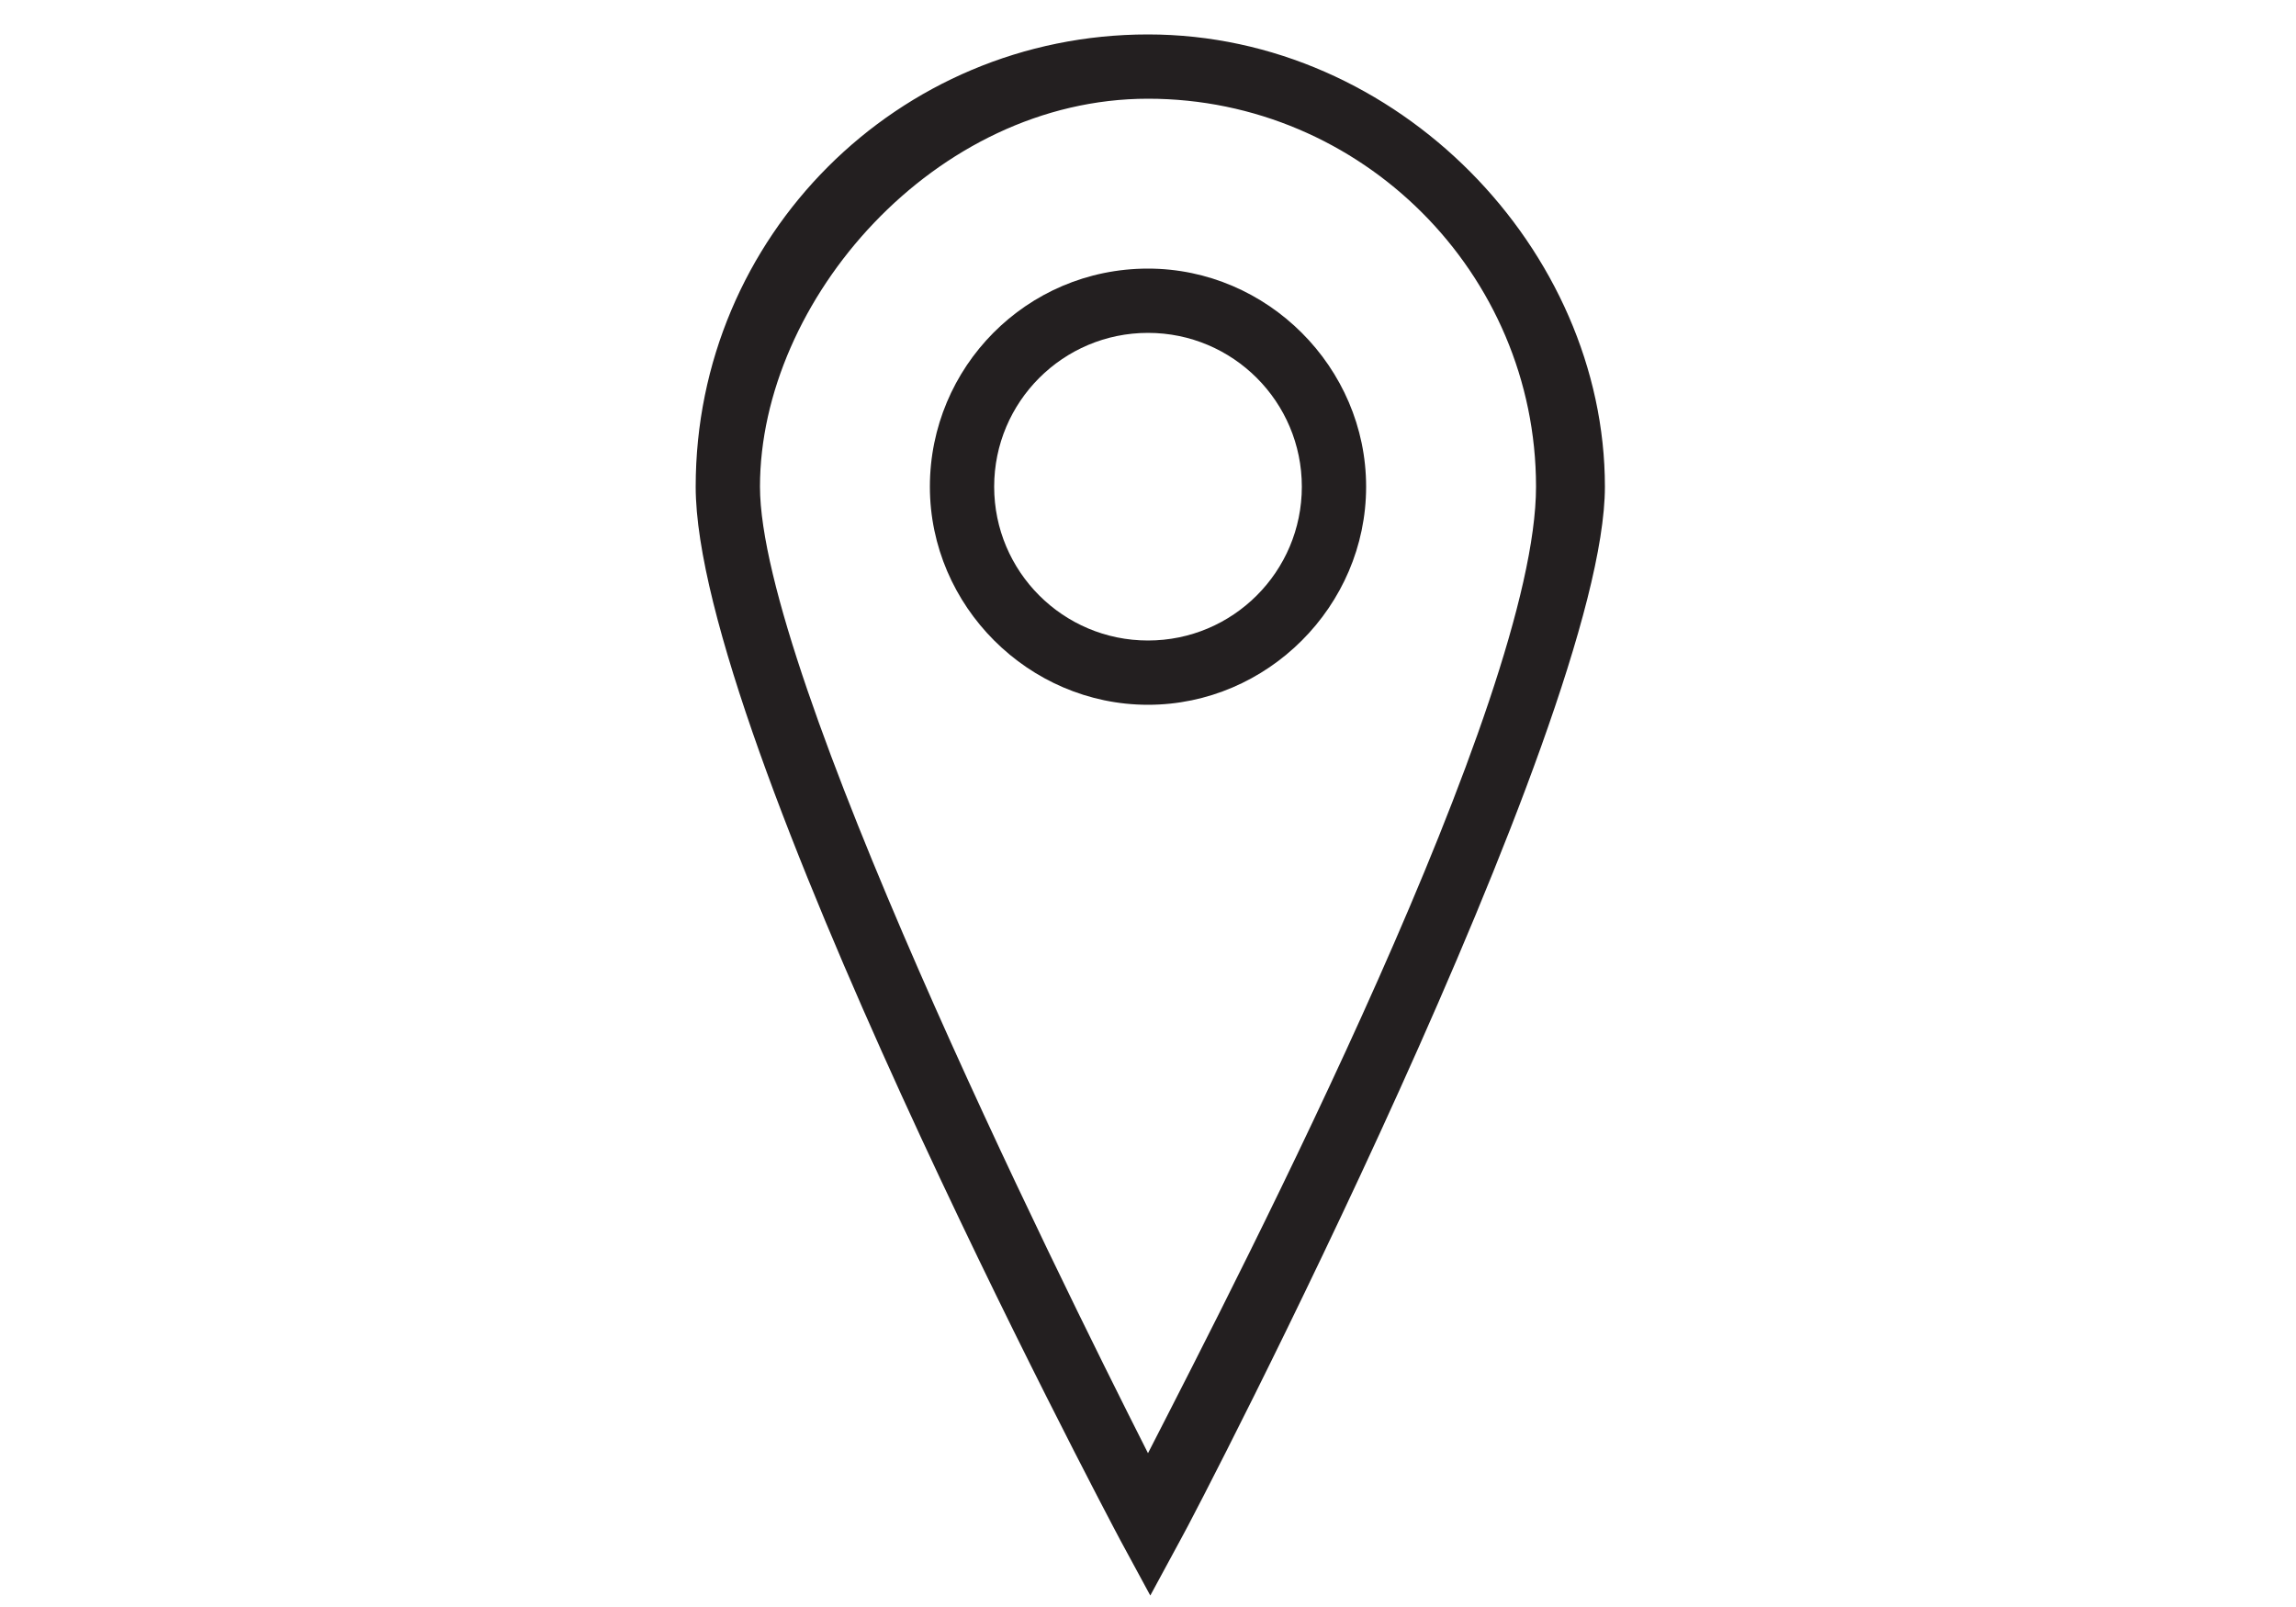
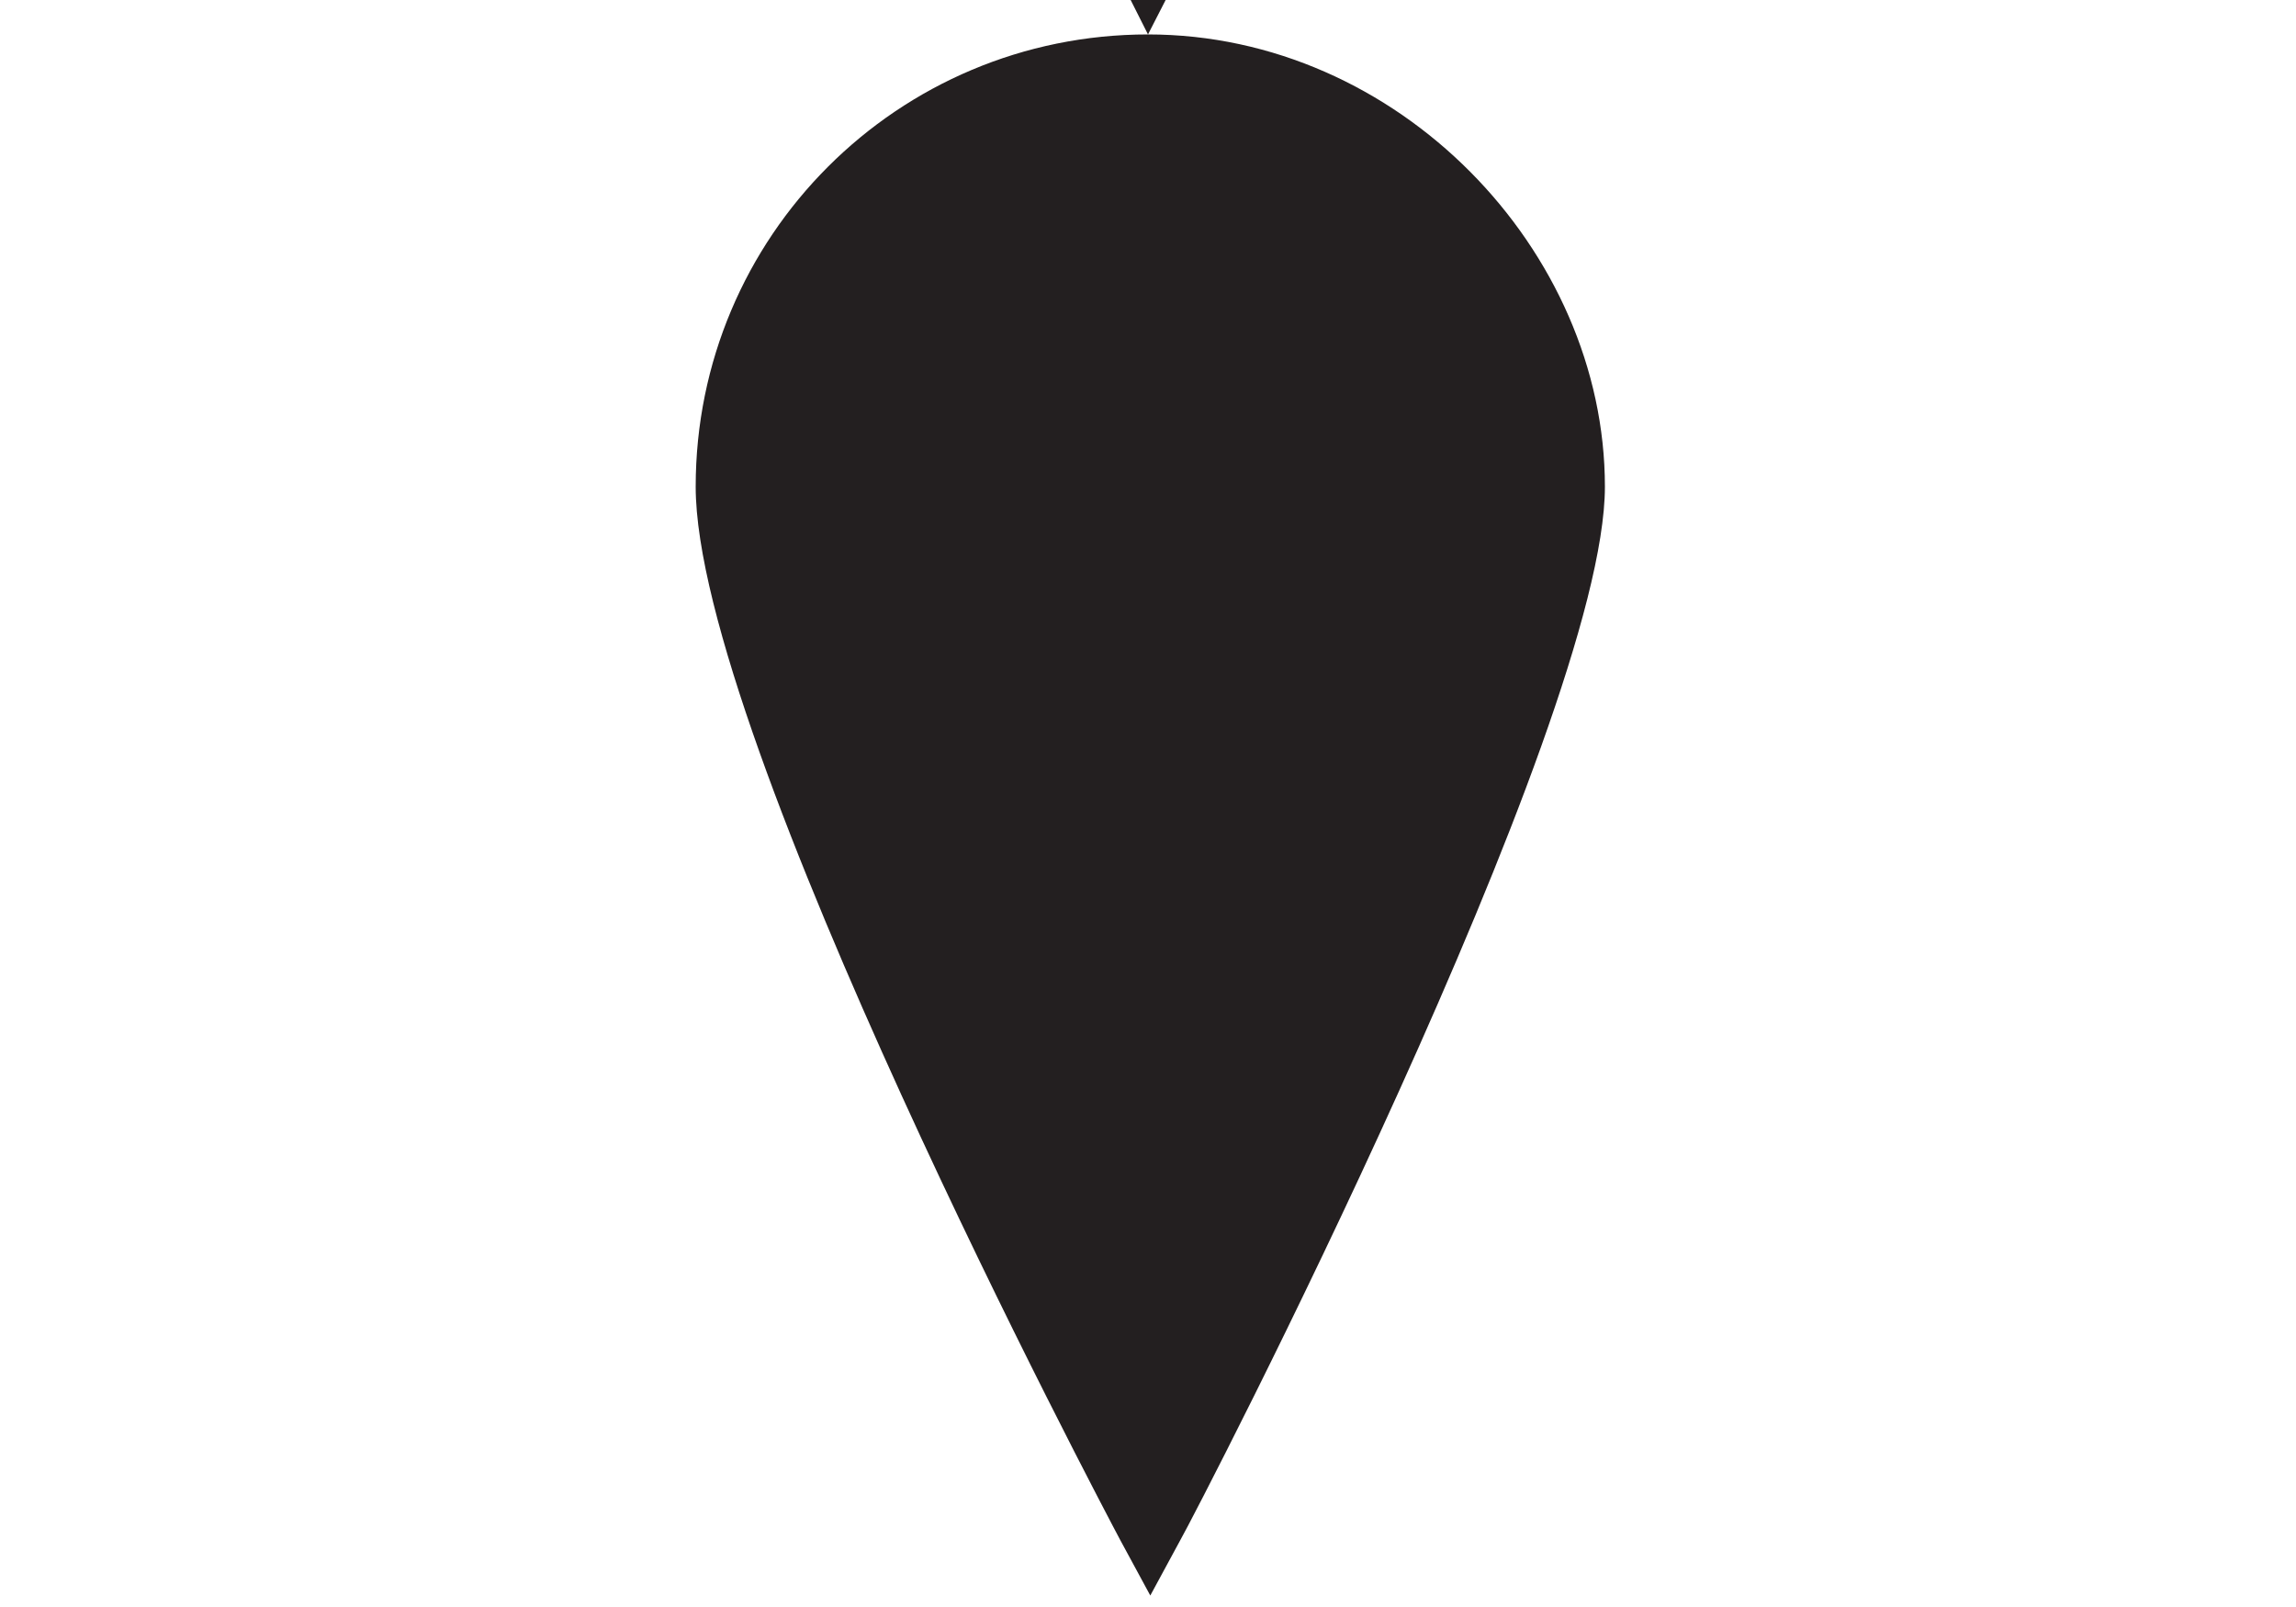
<svg xmlns="http://www.w3.org/2000/svg" id="Calque_1" version="1.1" viewBox="0 0 100 70">
  <defs>
    <style>
      .st0 {
        fill: #231f20;
      }
    </style>
  </defs>
-   <path class="st0" d="M50,1.5c-10.9,0-19.7,8.8-19.7,19.7s17.7,44.4,18.5,45.9l1.3,2.4,1.3-2.4c.8-1.4,18.5-35.6,18.5-45.9S60.9,1.5,50,1.5ZM50,63.3c-4.1-8.1-16.9-34-16.9-42.1s7.6-16.9,16.9-16.9,16.9,7.6,16.9,16.9-12.7,33.9-16.9,42.1Z" />
-   <path class="st0" d="M50,11.7c-5.3,0-9.5,4.3-9.5,9.5s4.3,9.5,9.5,9.5,9.5-4.3,9.5-9.5-4.3-9.5-9.5-9.5ZM50,27.9c-3.7,0-6.7-3-6.7-6.7s3-6.7,6.7-6.7,6.7,3,6.7,6.7-3,6.7-6.7,6.7Z" />
+   <path class="st0" d="M50,1.5c-10.9,0-19.7,8.8-19.7,19.7s17.7,44.4,18.5,45.9l1.3,2.4,1.3-2.4c.8-1.4,18.5-35.6,18.5-45.9S60.9,1.5,50,1.5Zc-4.1-8.1-16.9-34-16.9-42.1s7.6-16.9,16.9-16.9,16.9,7.6,16.9,16.9-12.7,33.9-16.9,42.1Z" />
</svg>